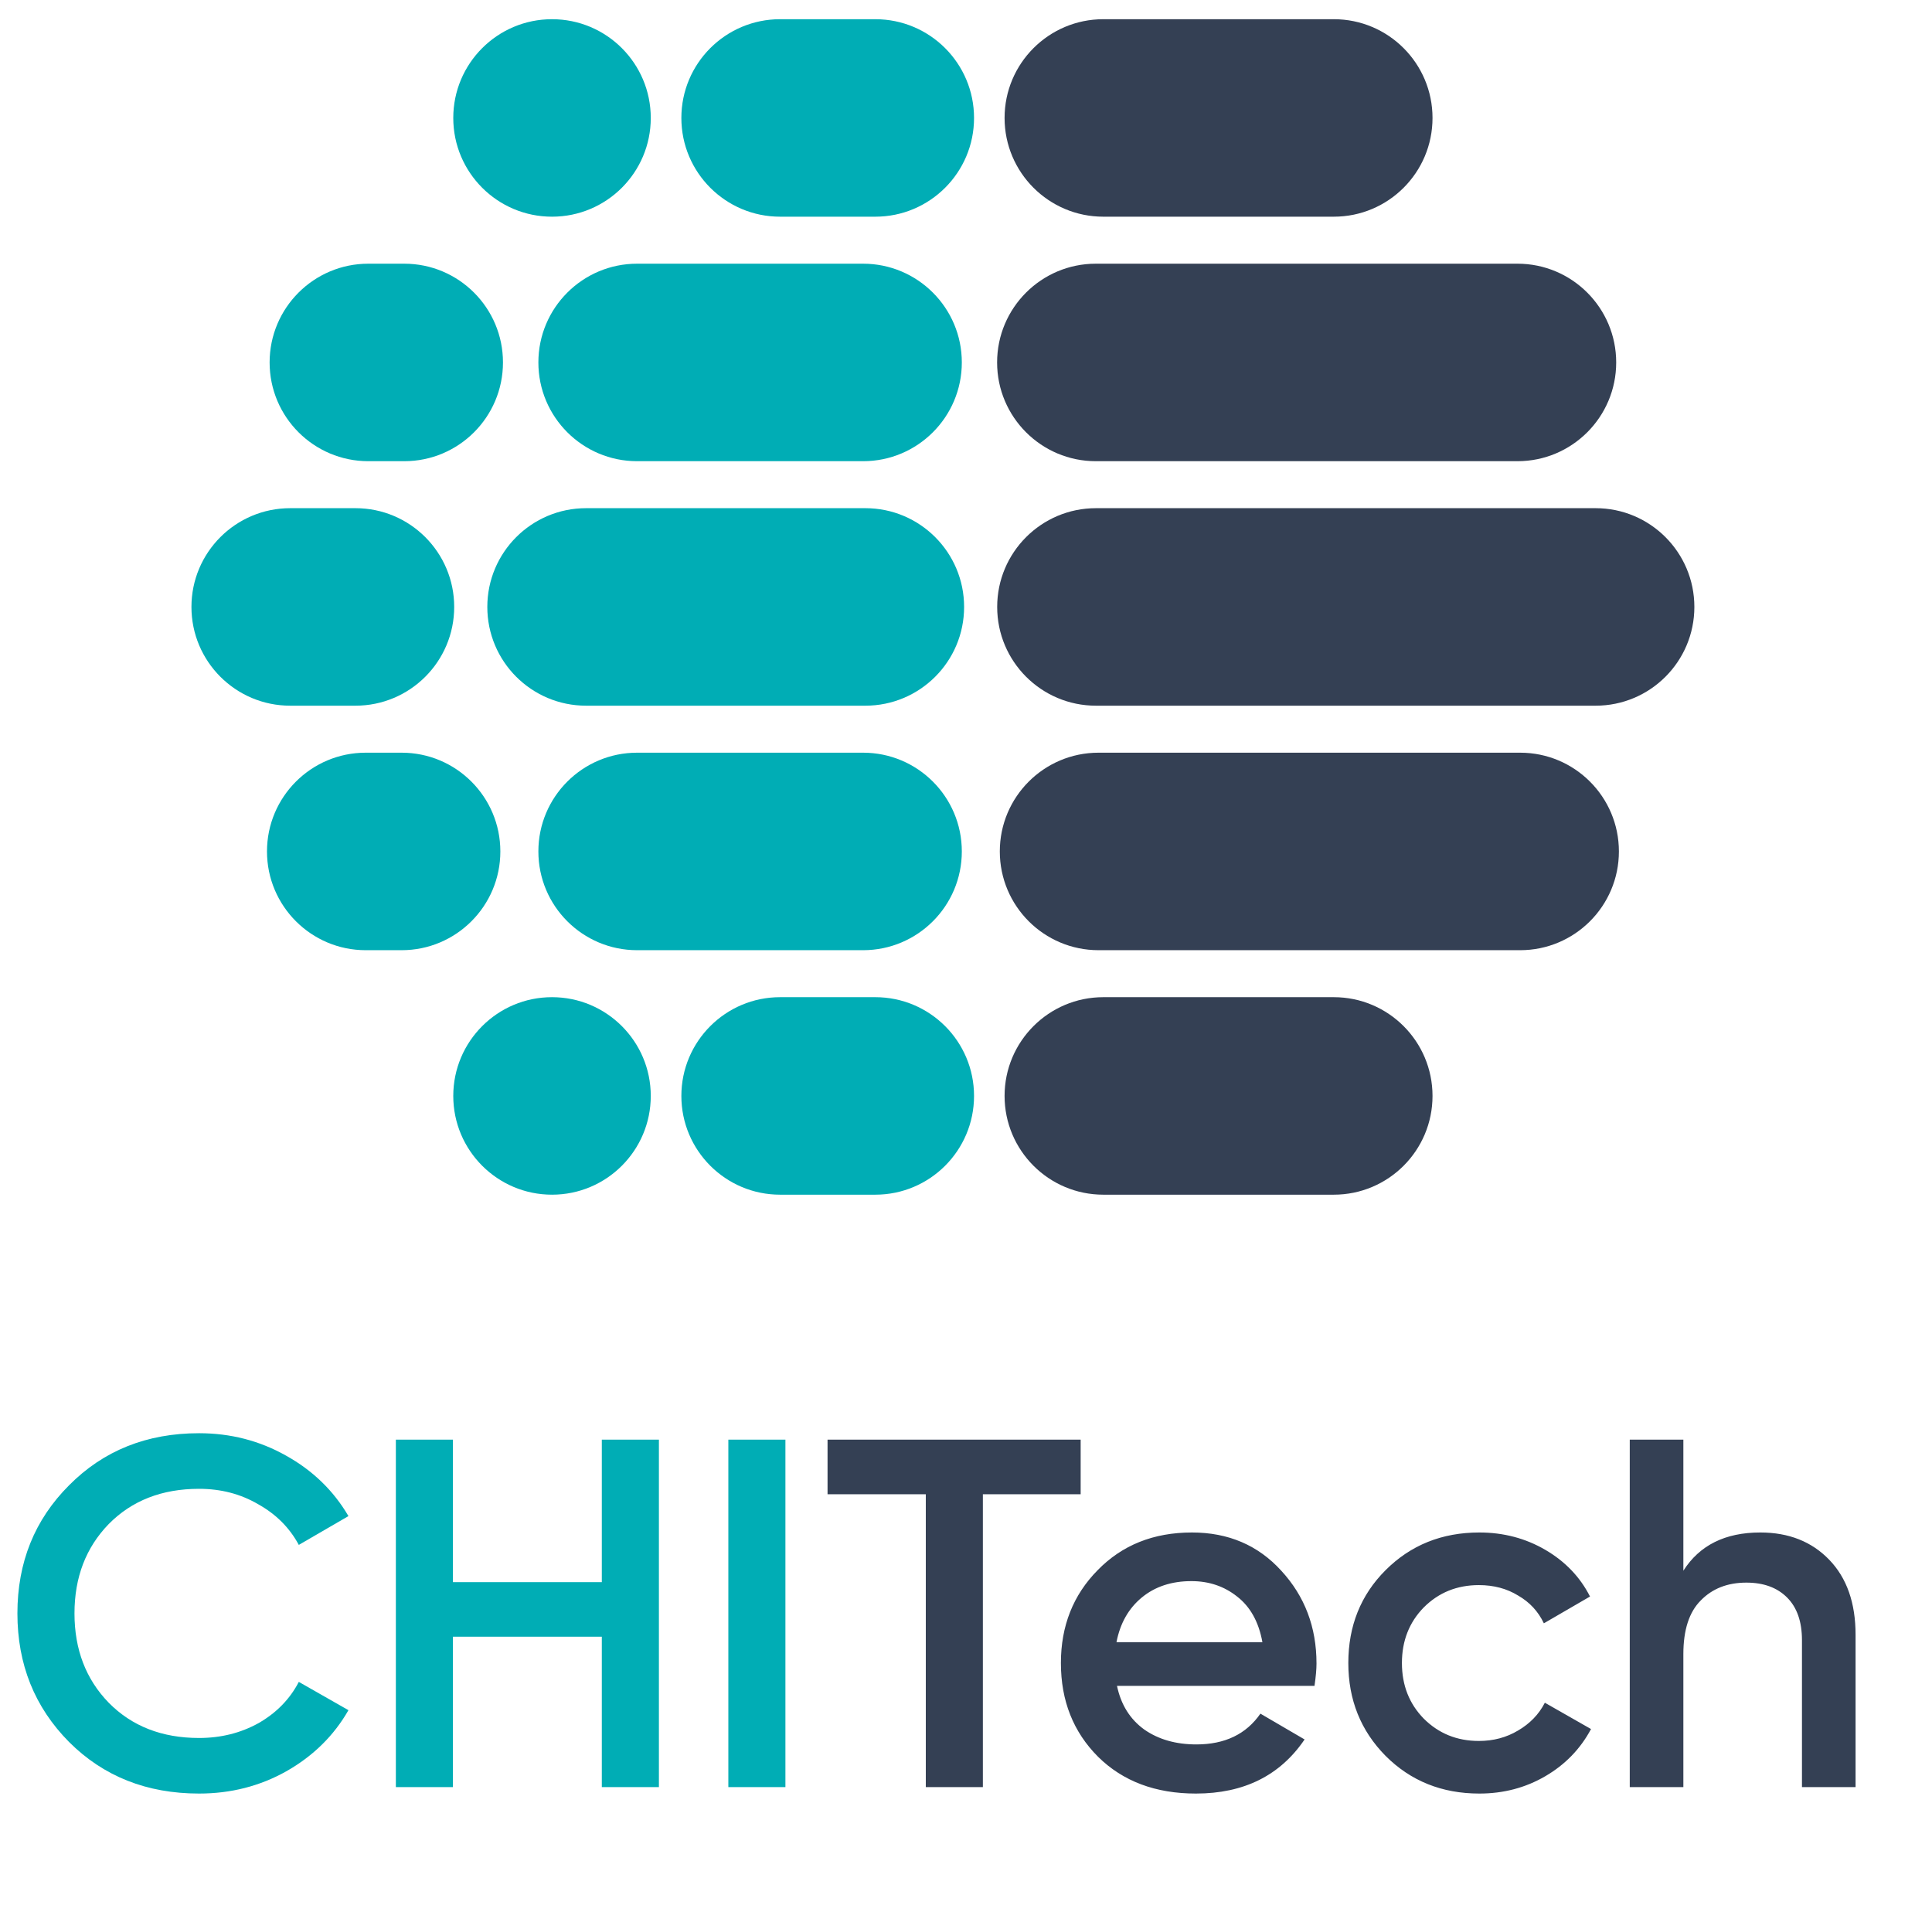
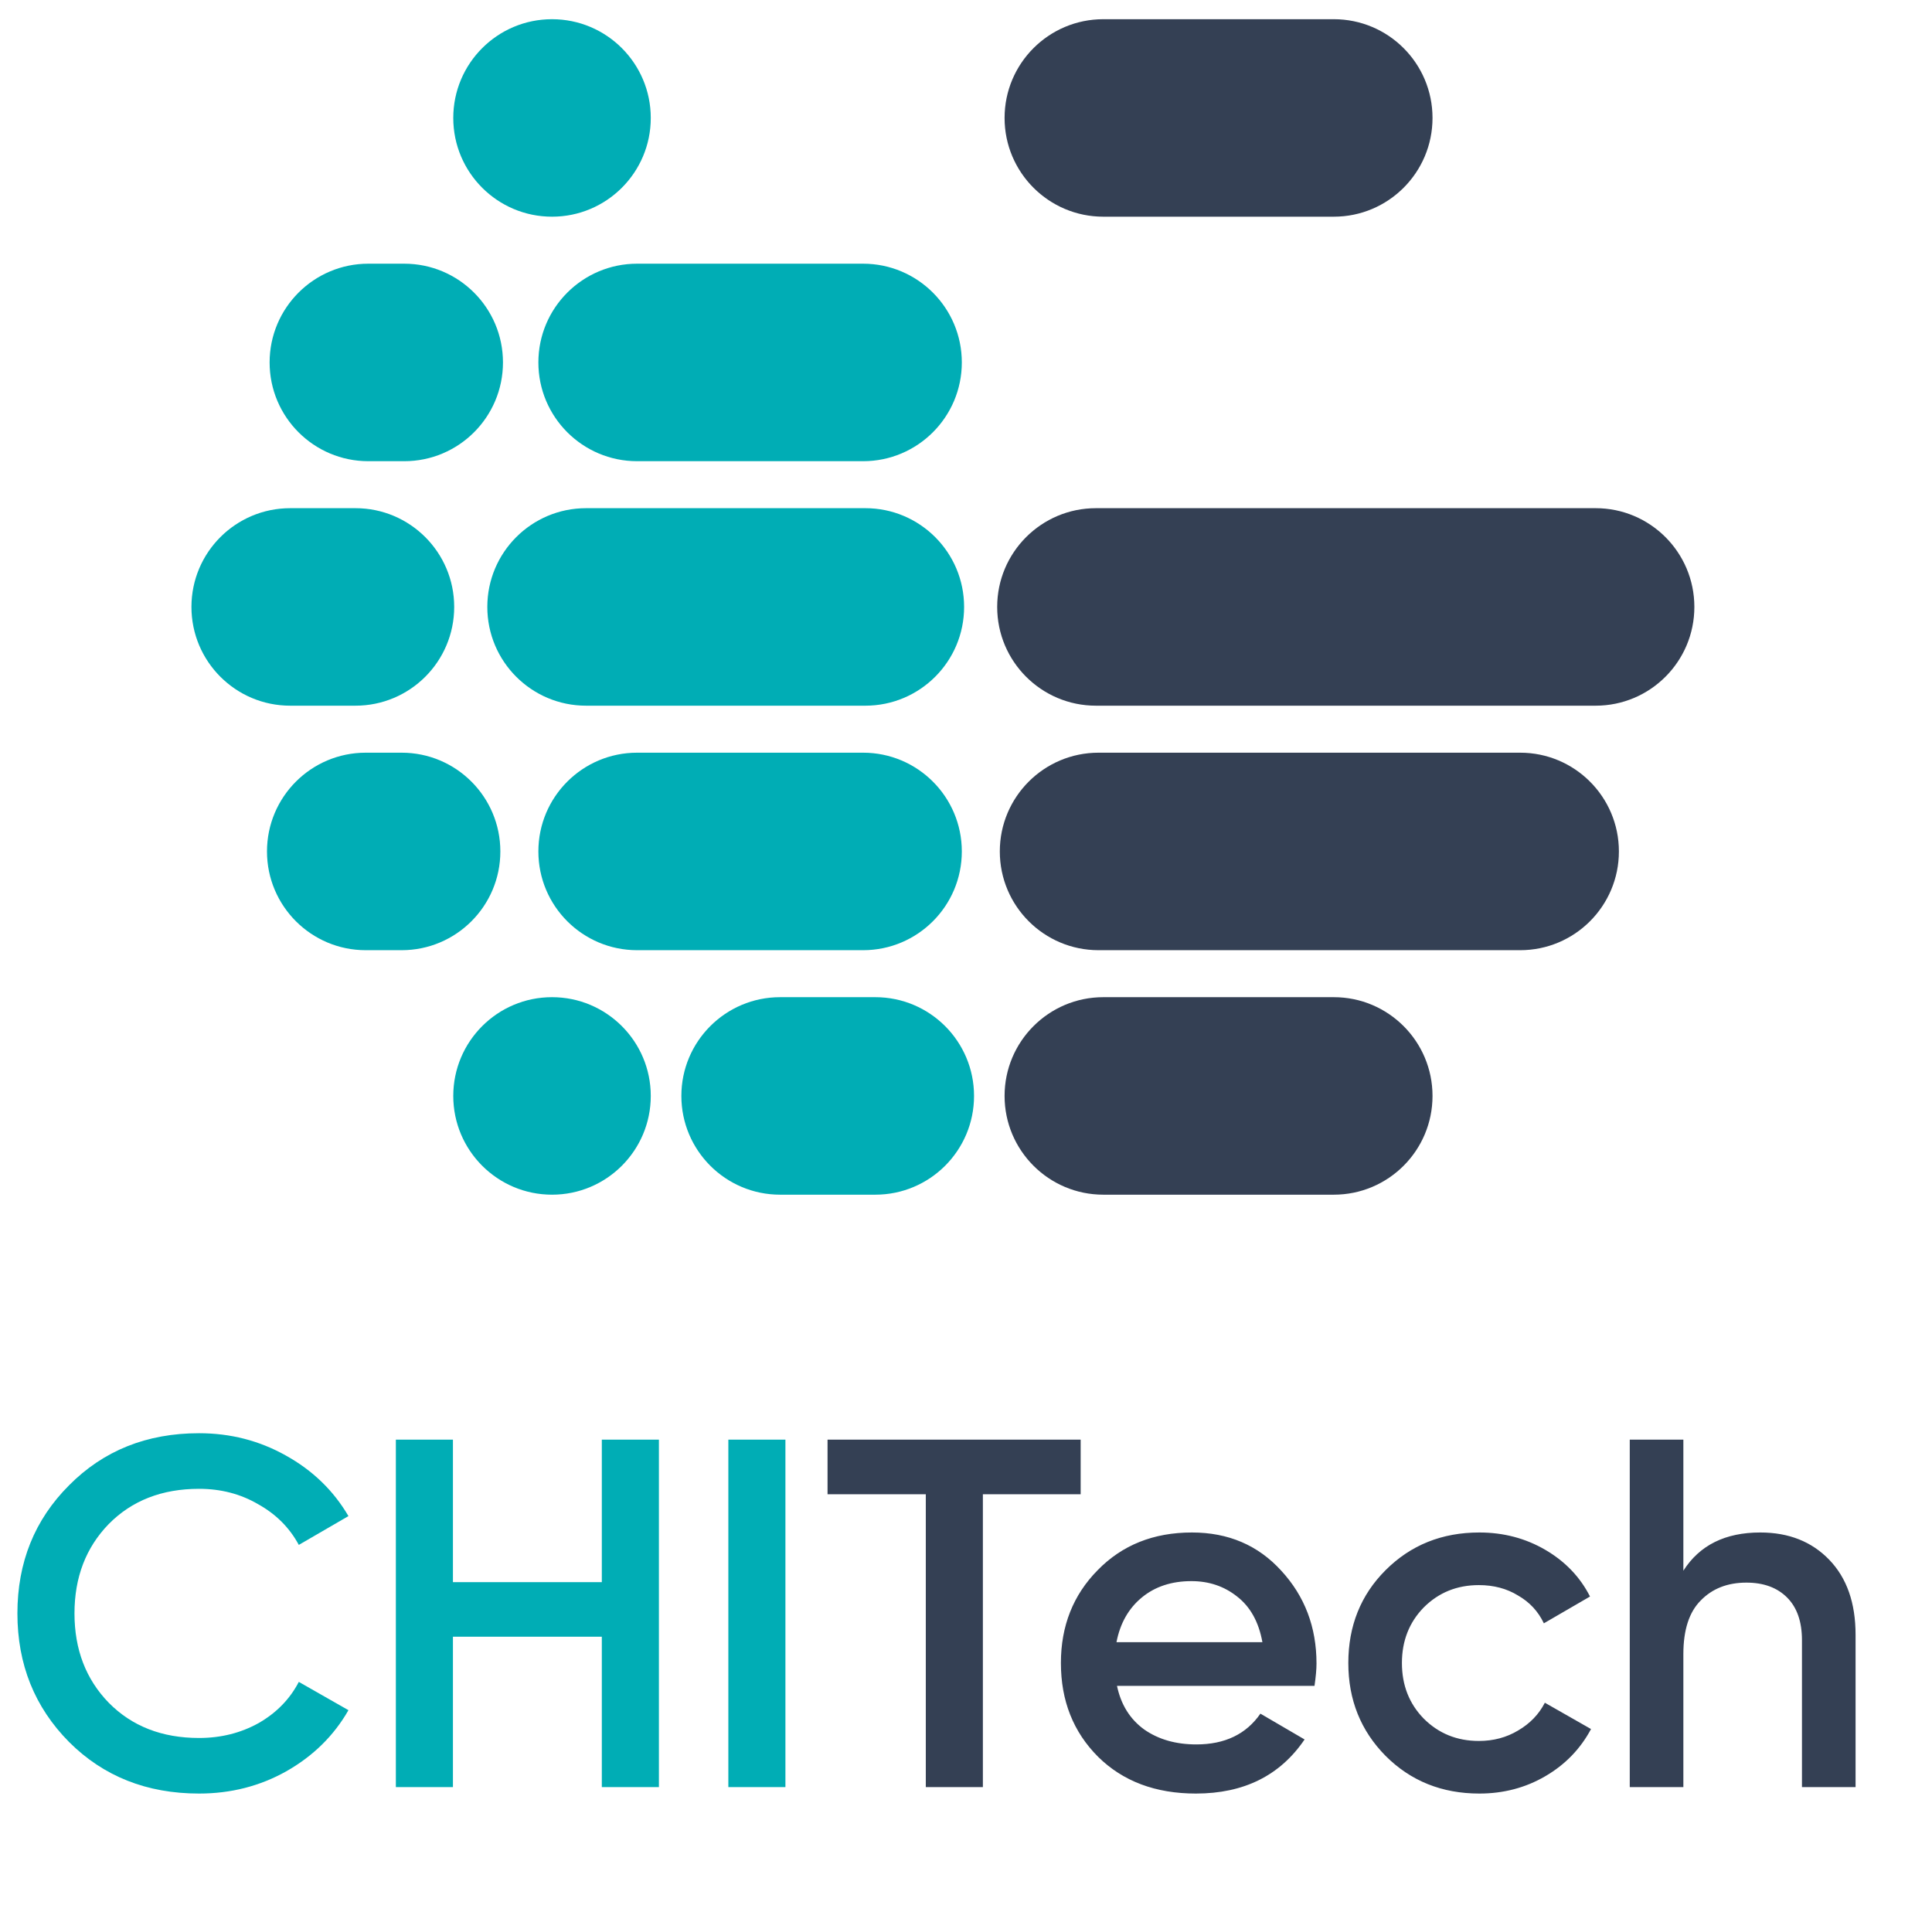
<svg xmlns="http://www.w3.org/2000/svg" width="98" height="97" viewBox="0 0 98 97" fill="none">
  <path d="M28.001 0.974H28.001C25.235 0.974 22.992 3.216 22.992 5.983V5.983C22.992 8.749 25.235 10.991 28.001 10.991H28.001C30.767 10.991 33.01 8.749 33.01 5.983V5.983C33.01 3.216 30.767 0.974 28.001 0.974Z" fill="#00ADB5" />
-   <path d="M44.399 0.974H39.571C36.805 0.974 34.562 3.216 34.562 5.983V5.983C34.562 8.749 36.805 10.991 39.571 10.991H44.399C47.165 10.991 49.408 8.749 49.408 5.983V5.983C49.408 3.216 47.165 0.974 44.399 0.974Z" fill="#00ADB5" />
  <path d="M67.656 0.974H55.966C53.2 0.974 50.957 3.216 50.957 5.983V5.983C50.957 8.749 53.2 10.991 55.966 10.991H67.656C70.422 10.991 72.664 8.749 72.664 5.983V5.983C72.664 3.216 70.422 0.974 67.656 0.974Z" fill="#344054" />
  <path d="M20.504 13.375H18.685C15.918 13.375 13.676 15.618 13.676 18.384V18.384C13.676 21.15 15.918 23.393 18.685 23.393H20.504C23.271 23.393 25.513 21.15 25.513 18.384V18.384C25.513 15.618 23.271 13.375 20.504 13.375Z" fill="#00ADB5" />
  <path d="M43.779 13.375H32.318C29.551 13.375 27.309 15.618 27.309 18.384V18.384C27.309 21.15 29.551 23.393 32.318 23.393H43.779C46.545 23.393 48.788 21.15 48.788 18.384V18.384C48.788 15.618 46.545 13.375 43.779 13.375Z" fill="#00ADB5" />
-   <path d="M76.972 13.375H55.587C52.821 13.375 50.578 15.618 50.578 18.384V18.384C50.578 21.15 52.821 23.393 55.587 23.393H76.972C79.739 23.393 81.981 21.15 81.981 18.384V18.384C81.981 15.618 79.739 13.375 76.972 13.375Z" fill="#344054" />
  <path d="M18.03 25.776H14.72C11.954 25.776 9.711 28.019 9.711 30.785V30.785C9.711 33.552 11.954 35.794 14.72 35.794H18.03C20.796 35.794 23.039 33.552 23.039 30.785V30.785C23.039 28.019 20.796 25.776 18.03 25.776Z" fill="#00ADB5" />
  <path d="M43.895 25.776H29.728C26.961 25.776 24.719 28.019 24.719 30.785V30.785C24.719 33.552 26.961 35.794 29.728 35.794H43.895C46.661 35.794 48.904 33.552 48.904 30.785V30.785C48.904 28.019 46.661 25.776 43.895 25.776Z" fill="#00ADB5" />
  <path d="M80.938 25.776H55.591C52.825 25.776 50.582 28.019 50.582 30.785V30.785C50.582 33.552 52.825 35.794 55.591 35.794H80.938C83.704 35.794 85.946 33.552 85.946 30.785C85.946 28.019 83.704 25.776 80.938 25.776Z" fill="#344054" />
  <path d="M20.372 38.178H18.552C15.786 38.178 13.543 40.42 13.543 43.187V43.187C13.543 45.953 15.786 48.196 18.552 48.196H20.372C23.138 48.196 25.38 45.953 25.38 43.187V43.187C25.38 40.42 23.138 38.178 20.372 38.178Z" fill="#00ADB5" />
  <path d="M43.779 38.178H32.318C29.551 38.178 27.309 40.42 27.309 43.187V43.187C27.309 45.953 29.551 48.196 32.318 48.196H43.779C46.545 48.196 48.788 45.953 48.788 43.187V43.187C48.788 40.42 46.545 38.178 43.779 38.178Z" fill="#00ADB5" />
  <path d="M77.109 38.178H55.724C52.957 38.178 50.715 40.42 50.715 43.187C50.715 45.953 52.957 48.196 55.724 48.196H77.109C79.875 48.196 82.118 45.953 82.118 43.187C82.118 40.42 79.875 38.178 77.109 38.178Z" fill="#344054" />
  <path d="M28.001 50.579H28.001C25.235 50.579 22.992 52.822 22.992 55.588V55.588C22.992 58.354 25.235 60.597 28.001 60.597H28.001C30.767 60.597 33.01 58.354 33.01 55.588V55.588C33.01 52.822 30.767 50.579 28.001 50.579Z" fill="#00ADB5" />
  <path d="M44.399 50.579H39.571C36.805 50.579 34.562 52.822 34.562 55.588V55.588C34.562 58.354 36.805 60.597 39.571 60.597H44.399C47.165 60.597 49.408 58.354 49.408 55.588V55.588C49.408 52.822 47.165 50.579 44.399 50.579Z" fill="#00ADB5" />
  <path d="M67.656 50.579H55.966C53.2 50.579 50.957 52.822 50.957 55.588V55.588C50.957 58.354 53.2 60.597 55.966 60.597H67.656C70.422 60.597 72.664 58.354 72.664 55.588V55.588C72.664 52.822 70.422 50.579 67.656 50.579Z" fill="#344054" />
  <path d="M10.097 90.973C7.445 90.973 5.247 90.101 3.501 88.355C1.756 86.593 0.883 84.419 0.883 81.835C0.883 79.25 1.756 77.085 3.501 75.34C5.247 73.577 7.445 72.696 10.097 72.696C11.691 72.696 13.16 73.074 14.503 73.829C15.862 74.584 16.919 75.608 17.675 76.9L15.157 78.361C14.687 77.488 13.999 76.8 13.093 76.296C12.203 75.776 11.205 75.516 10.097 75.516C8.217 75.516 6.69 76.112 5.515 77.303C4.357 78.495 3.778 80.005 3.778 81.835C3.778 83.664 4.357 85.175 5.515 86.366C6.69 87.558 8.217 88.154 10.097 88.154C11.205 88.154 12.212 87.902 13.118 87.399C14.024 86.878 14.704 86.182 15.157 85.309L17.675 86.744C16.936 88.036 15.887 89.069 14.528 89.841C13.185 90.596 11.708 90.973 10.097 90.973ZM30.527 73.023H33.423V90.646H30.527V83.018H22.975V90.646H20.08V73.023H22.975V80.249H30.527V73.023ZM36.945 73.023H39.84V90.646H36.945V73.023Z" fill="#00ADB5" />
  <path d="M54.816 73.023V75.793H49.856V90.646H46.961V75.793H41.977V73.023H54.816ZM56.659 85.51C56.86 86.467 57.322 87.205 58.043 87.726C58.765 88.229 59.646 88.481 60.687 88.481C62.13 88.481 63.213 87.961 63.934 86.92L66.175 88.229C64.933 90.059 63.095 90.973 60.661 90.973C58.614 90.973 56.961 90.352 55.702 89.11C54.443 87.852 53.814 86.266 53.814 84.352C53.814 82.472 54.435 80.903 55.677 79.644C56.919 78.369 58.513 77.731 60.46 77.731C62.306 77.731 63.817 78.377 64.992 79.67C66.183 80.962 66.779 82.531 66.779 84.377C66.779 84.663 66.746 85.04 66.678 85.51H56.659ZM56.633 83.295H64.035C63.85 82.271 63.422 81.499 62.751 80.979C62.096 80.459 61.324 80.198 60.435 80.198C59.428 80.198 58.589 80.475 57.917 81.029C57.246 81.583 56.818 82.338 56.633 83.295ZM75.039 90.973C73.142 90.973 71.556 90.336 70.281 89.06C69.022 87.784 68.393 86.215 68.393 84.352C68.393 82.472 69.022 80.903 70.281 79.644C71.556 78.369 73.142 77.731 75.039 77.731C76.264 77.731 77.38 78.025 78.387 78.612C79.394 79.2 80.15 79.989 80.653 80.979L78.312 82.338C78.026 81.734 77.59 81.264 77.003 80.928C76.432 80.576 75.769 80.4 75.014 80.4C73.906 80.4 72.975 80.777 72.219 81.533C71.481 82.288 71.112 83.228 71.112 84.352C71.112 85.477 71.481 86.417 72.219 87.172C72.975 87.927 73.906 88.305 75.014 88.305C75.752 88.305 76.415 88.129 77.003 87.776C77.607 87.424 78.06 86.954 78.362 86.366L80.704 87.701C80.166 88.708 79.394 89.505 78.387 90.092C77.38 90.68 76.264 90.973 75.039 90.973ZM89.29 77.731C90.733 77.731 91.9 78.193 92.789 79.116C93.679 80.039 94.123 81.306 94.123 82.917V90.646H91.404V83.194C91.404 82.254 91.153 81.533 90.649 81.029C90.146 80.526 89.458 80.274 88.585 80.274C87.628 80.274 86.856 80.576 86.269 81.18C85.681 81.768 85.388 82.674 85.388 83.899V90.646H82.669V73.023H85.388V79.67C86.21 78.377 87.511 77.731 89.29 77.731Z" fill="#344054" />
</svg>